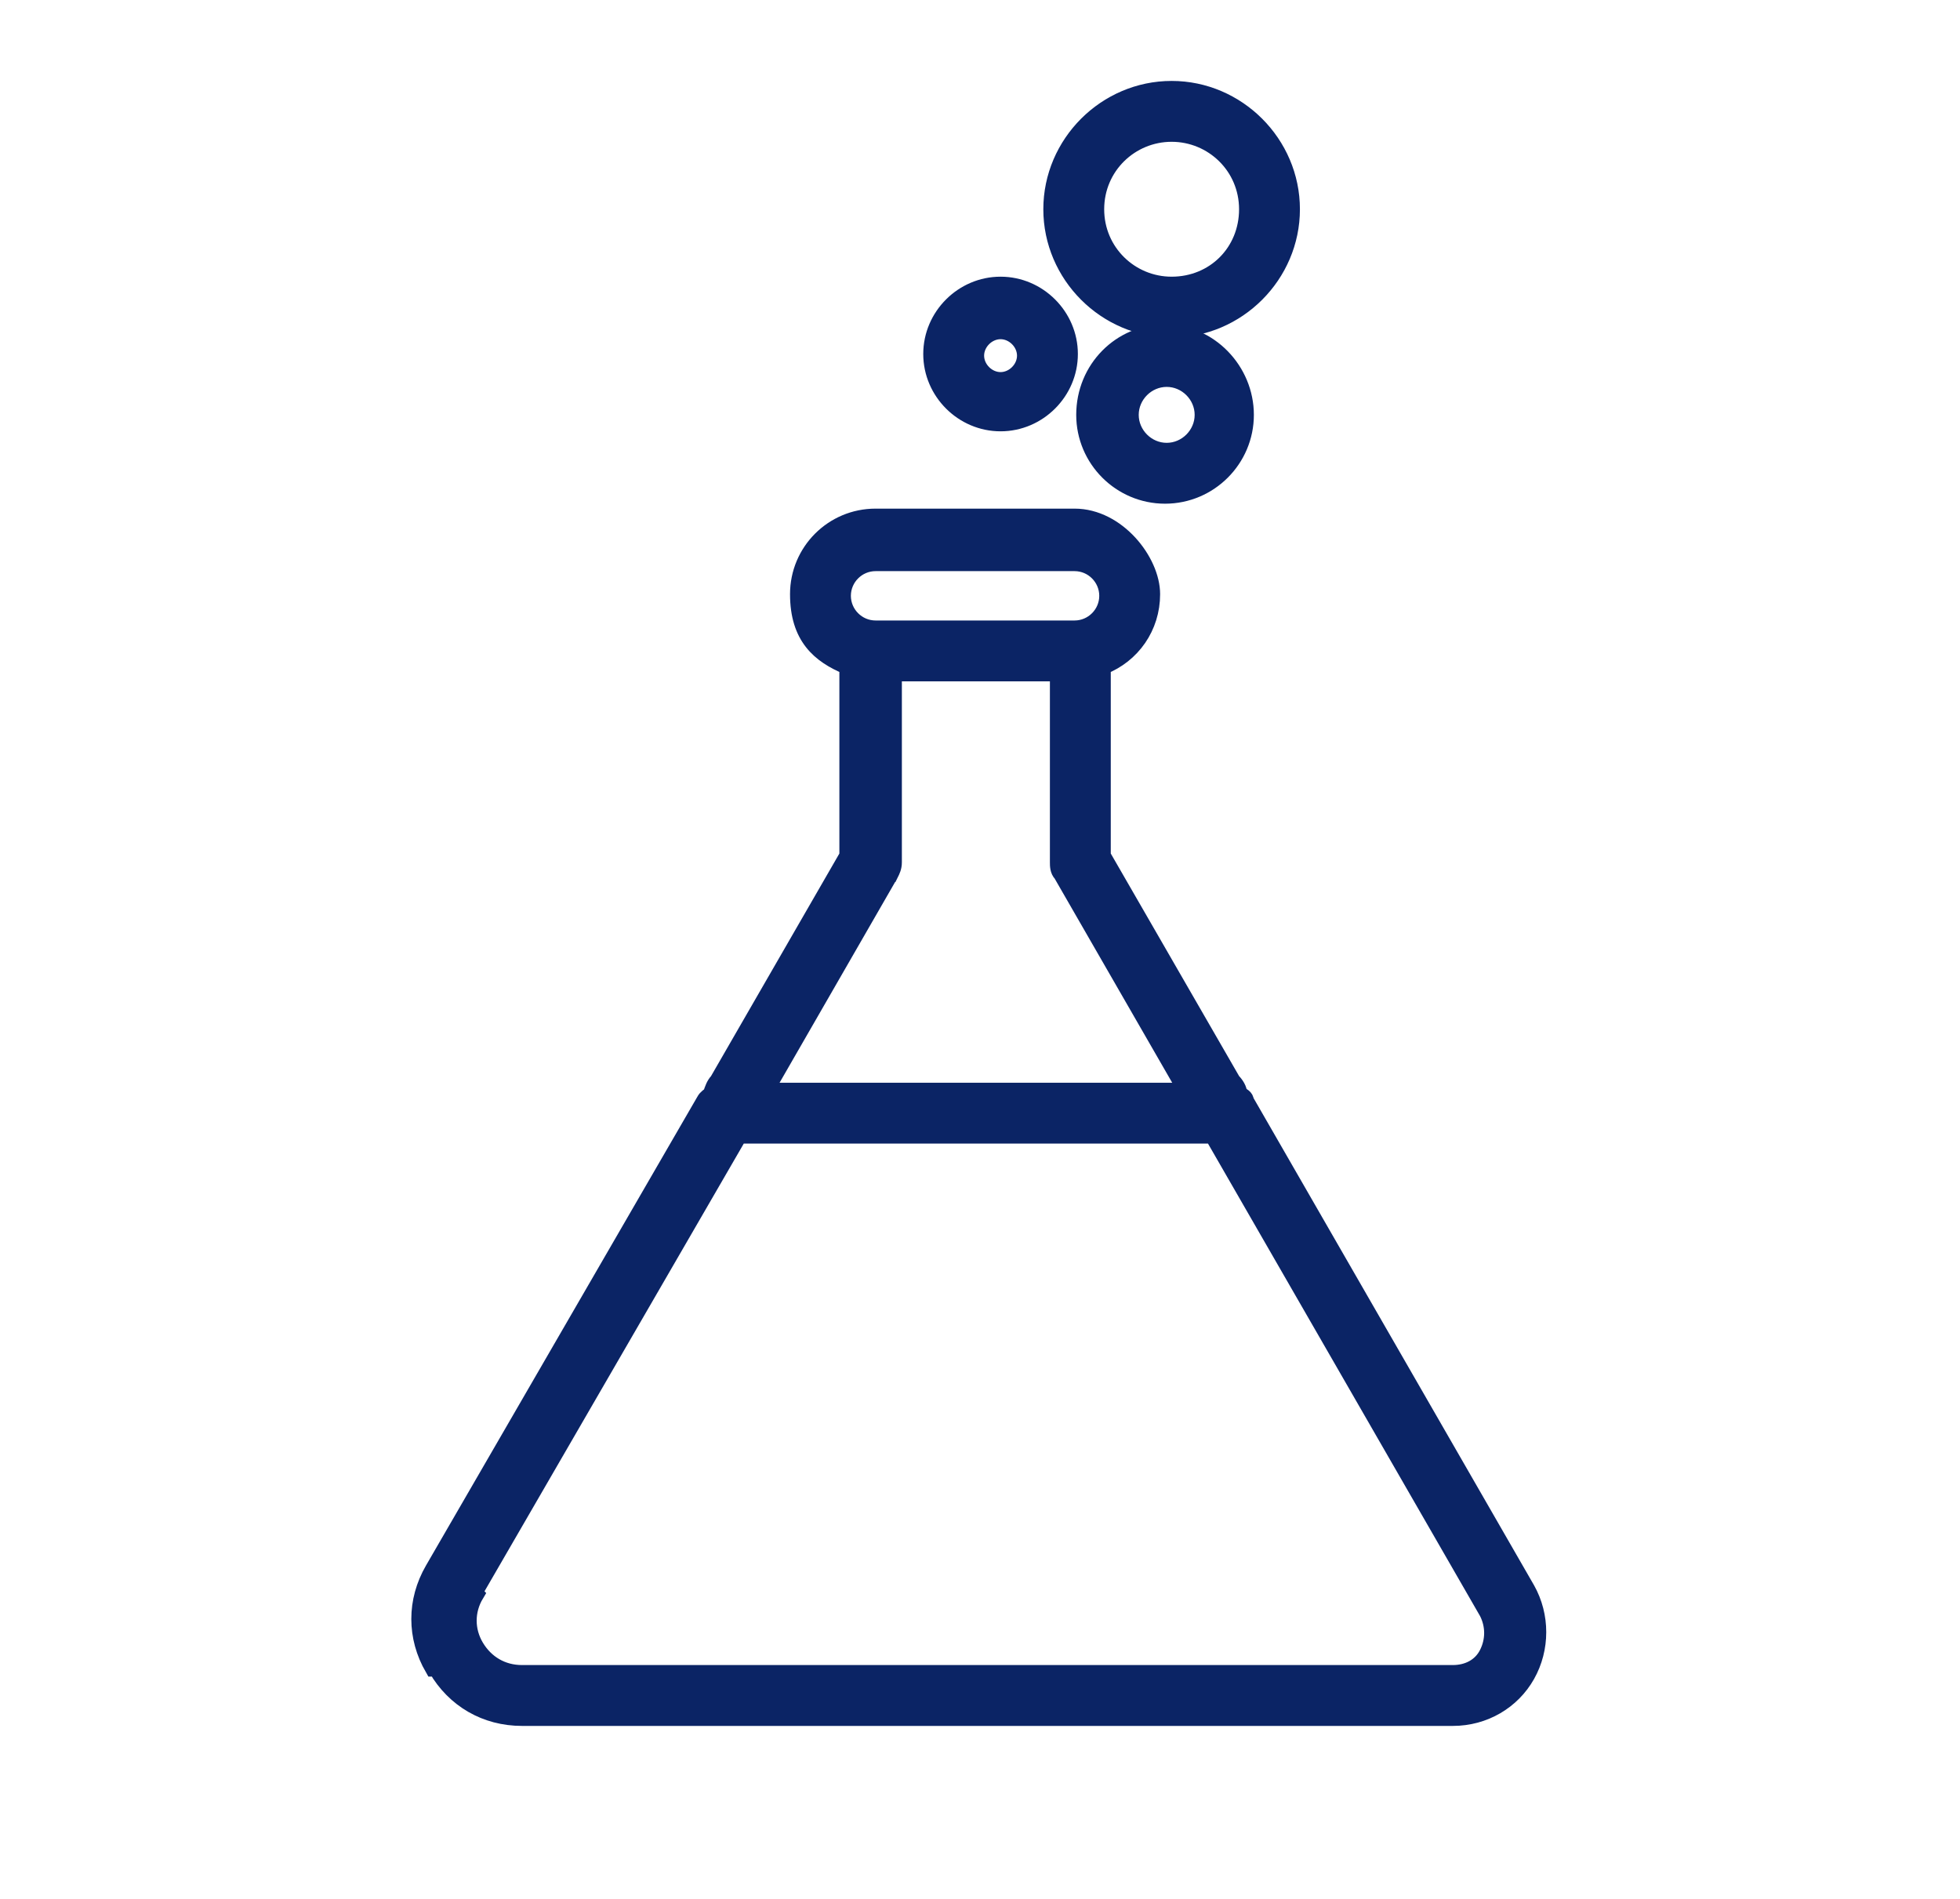
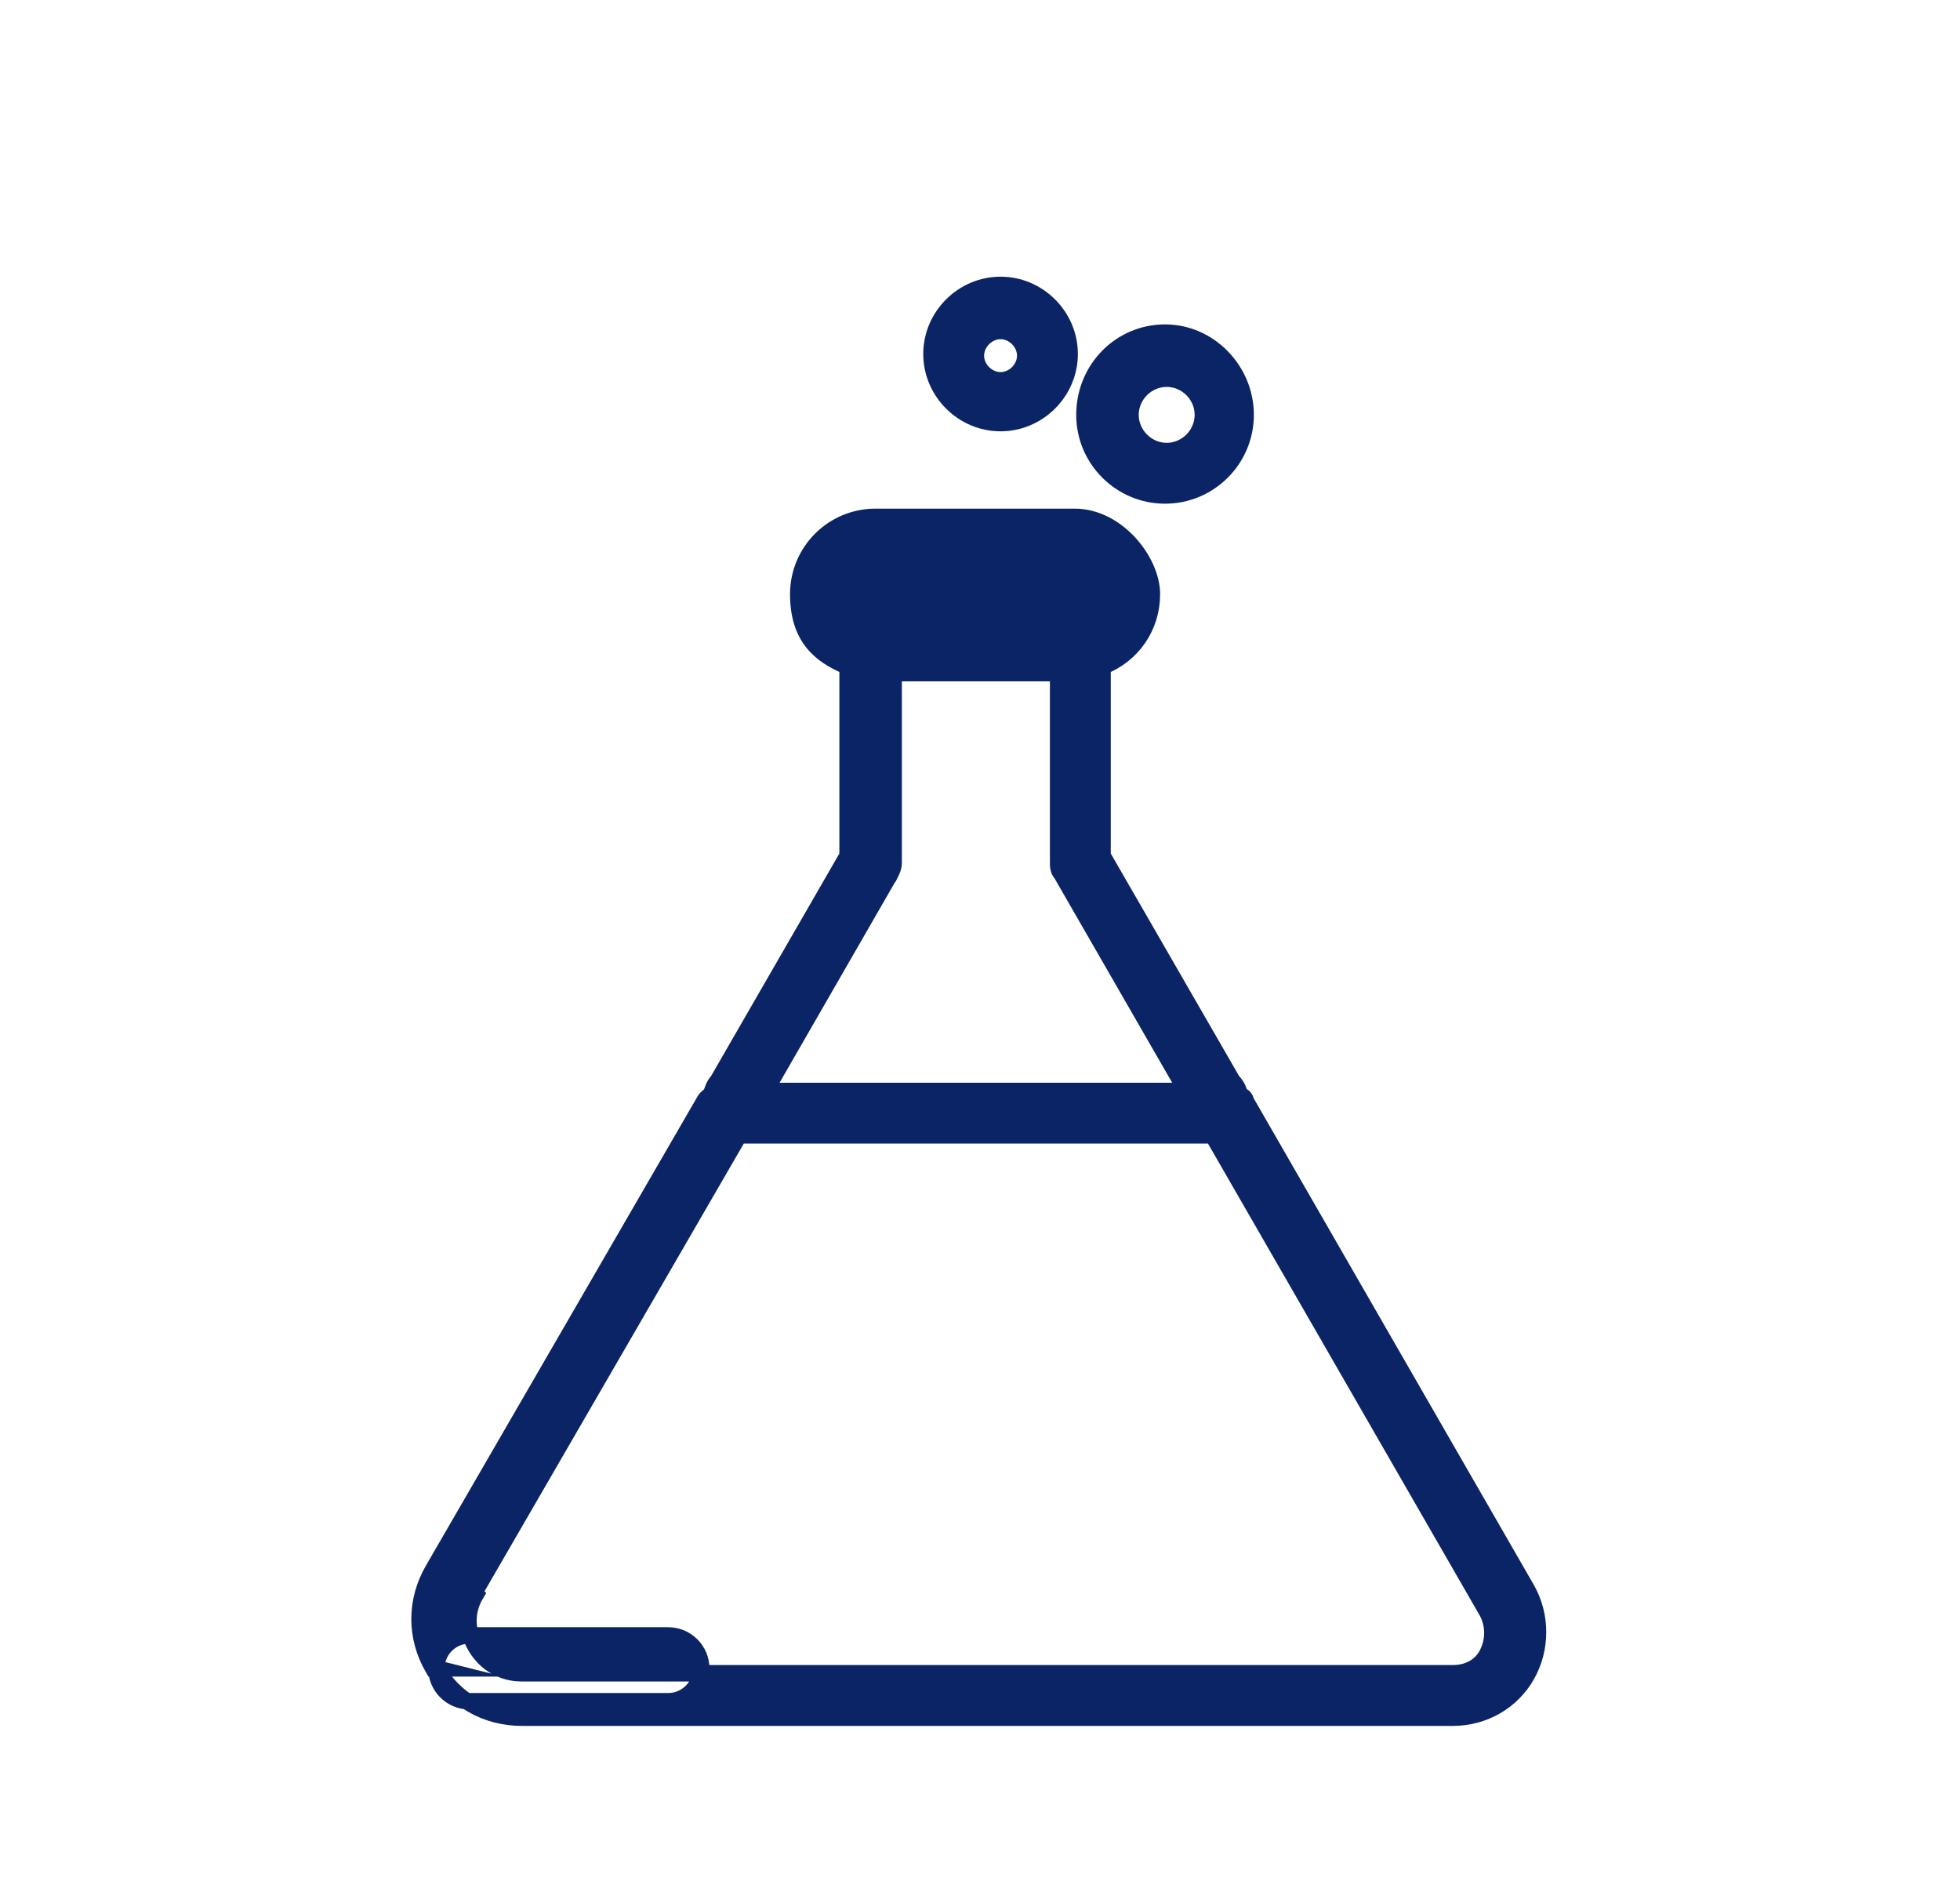
<svg xmlns="http://www.w3.org/2000/svg" id="Layer_1" data-name="Layer 1" viewBox="0 0 119.16 115.44">
  <defs>
    <style>
      .cls-1 {
        fill: #0b2465;
        stroke: #0b2465;
        stroke-miterlimit: 10;
      }
    </style>
  </defs>
  <path class="cls-1" d="M60.83,17.32c-2.3,0-4.2,1.9-4.2,4.2s1.9,4.2,4.2,4.2,4.2-1.9,4.2-4.2-1.9-4.2-4.2-4.2ZM60.83,23.12c-.8,0-1.5-.7-1.5-1.5s.7-1.5,1.5-1.5,1.5.7,1.5,1.5-.7,1.5-1.5,1.5Z" />
-   <path class="cls-1" d="M78.53,12.72c0-4-3.3-7.3-7.3-7.3s-7.3,3.3-7.3,7.3,3.3,7.3,7.3,7.3,7.3-3.3,7.3-7.3ZM71.23,17.32c-2.5,0-4.6-2-4.6-4.6s2.1-4.6,4.6-4.6,4.6,2,4.6,4.6-2,4.6-4.6,4.6Z" />
  <path class="cls-1" d="M65.93,25.22c0,2.7,2.2,4.9,4.9,4.9s4.9-2.2,4.9-4.9-2.2-5-4.9-5-4.9,2.2-4.9,5ZM73.13,25.22c0,1.2-1,2.2-2.2,2.2s-2.2-1-2.2-2.2,1-2.2,2.2-2.2,2.2,1,2.2,2.2Z" />
-   <path class="cls-1" d="M26.53,101.42c1.1,1.9,3,3,5.2,3h56.6c1.9,0,3.6-1,4.5-2.6s.9-3.6,0-5.2l-17.1-29.7c0-.2-.2-.3-.4-.4,0-.3-.2-.6-.4-.8l-7.9-13.7v-11.5c1.8-.7,3-2.4,3-4.4s-2.1-4.7-4.7-4.7h-12.1c-2.6,0-4.7,2.1-4.7,4.7s1.3,3.7,3,4.4v11.5l-7.9,13.7c-.2.2-.3.5-.4.8-.1.1-.3.2-.4.4l-16.5,28.5c-1.1,1.9-1.1,4.1,0,6h.2ZM51.23,36.22c0-1.1.9-2,2-2h12.1c1.1,0,2,.9,2,2s-.9,2-2,2h-12.1c-1.1,0-2-.9-2-2ZM54.13,53.12c.1-.2.2-.4.2-.7v-11.5h10v11.5c0,.2,0,.5.2.7l7.6,13.2h-25.6s7.6-13.2,7.6-13.2ZM28.83,96.82l16.1-27.8h28.8l16.7,29c.4.8.4,1.7,0,2.5s-1.2,1.2-2.1,1.2H31.73c-1.2,0-2.2-.6-2.8-1.6-.6-1-.6-2.2,0-3.2l-.1-.1Z" />
+   <path class="cls-1" d="M26.53,101.42c1.1,1.9,3,3,5.2,3h56.6c1.9,0,3.6-1,4.5-2.6s.9-3.6,0-5.2l-17.1-29.7c0-.2-.2-.3-.4-.4,0-.3-.2-.6-.4-.8l-7.9-13.7v-11.5c1.8-.7,3-2.4,3-4.4s-2.1-4.7-4.7-4.7h-12.1c-2.6,0-4.7,2.1-4.7,4.7s1.3,3.7,3,4.4v11.5l-7.9,13.7c-.2.2-.3.5-.4.8-.1.1-.3.2-.4.4l-16.5,28.5c-1.1,1.9-1.1,4.1,0,6h.2Zc0-1.1.9-2,2-2h12.1c1.1,0,2,.9,2,2s-.9,2-2,2h-12.1c-1.1,0-2-.9-2-2ZM54.13,53.12c.1-.2.2-.4.2-.7v-11.5h10v11.5c0,.2,0,.5.2.7l7.6,13.2h-25.6s7.6-13.2,7.6-13.2ZM28.83,96.82l16.1-27.8h28.8l16.7,29c.4.8.4,1.7,0,2.5s-1.2,1.2-2.1,1.2H31.73c-1.2,0-2.2-.6-2.8-1.6-.6-1-.6-2.2,0-3.2l-.1-.1Z" />
</svg>